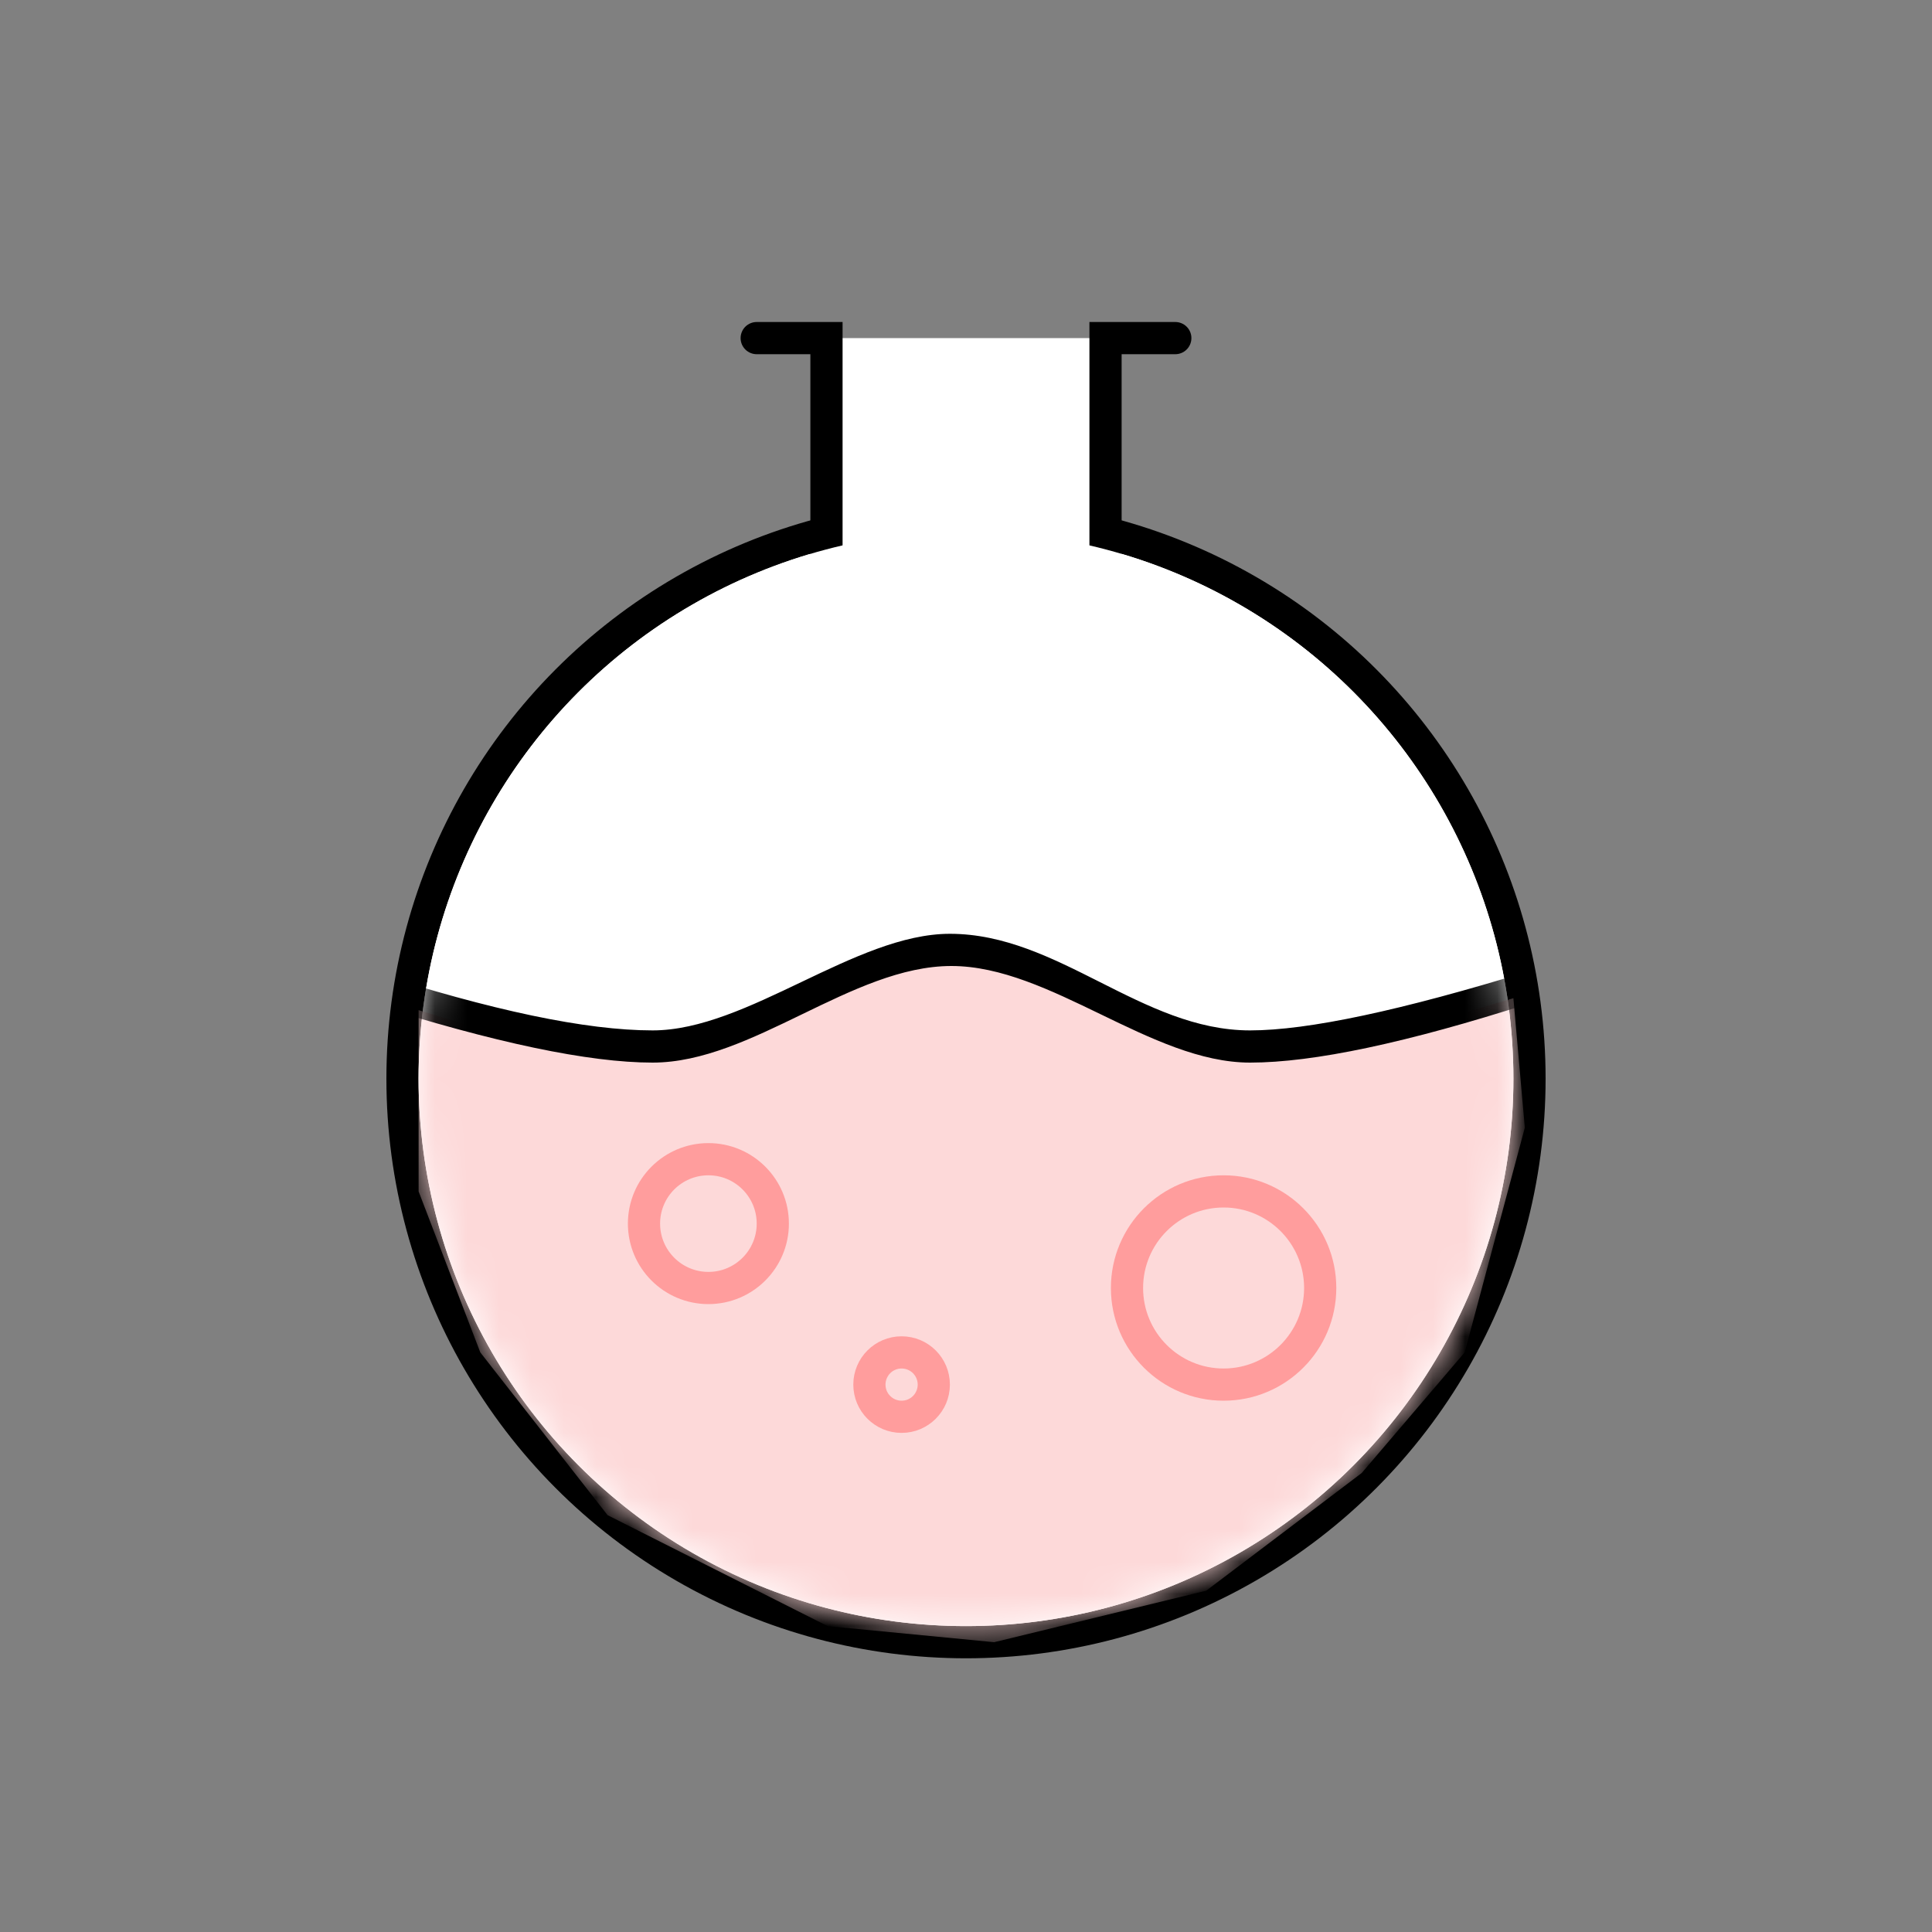
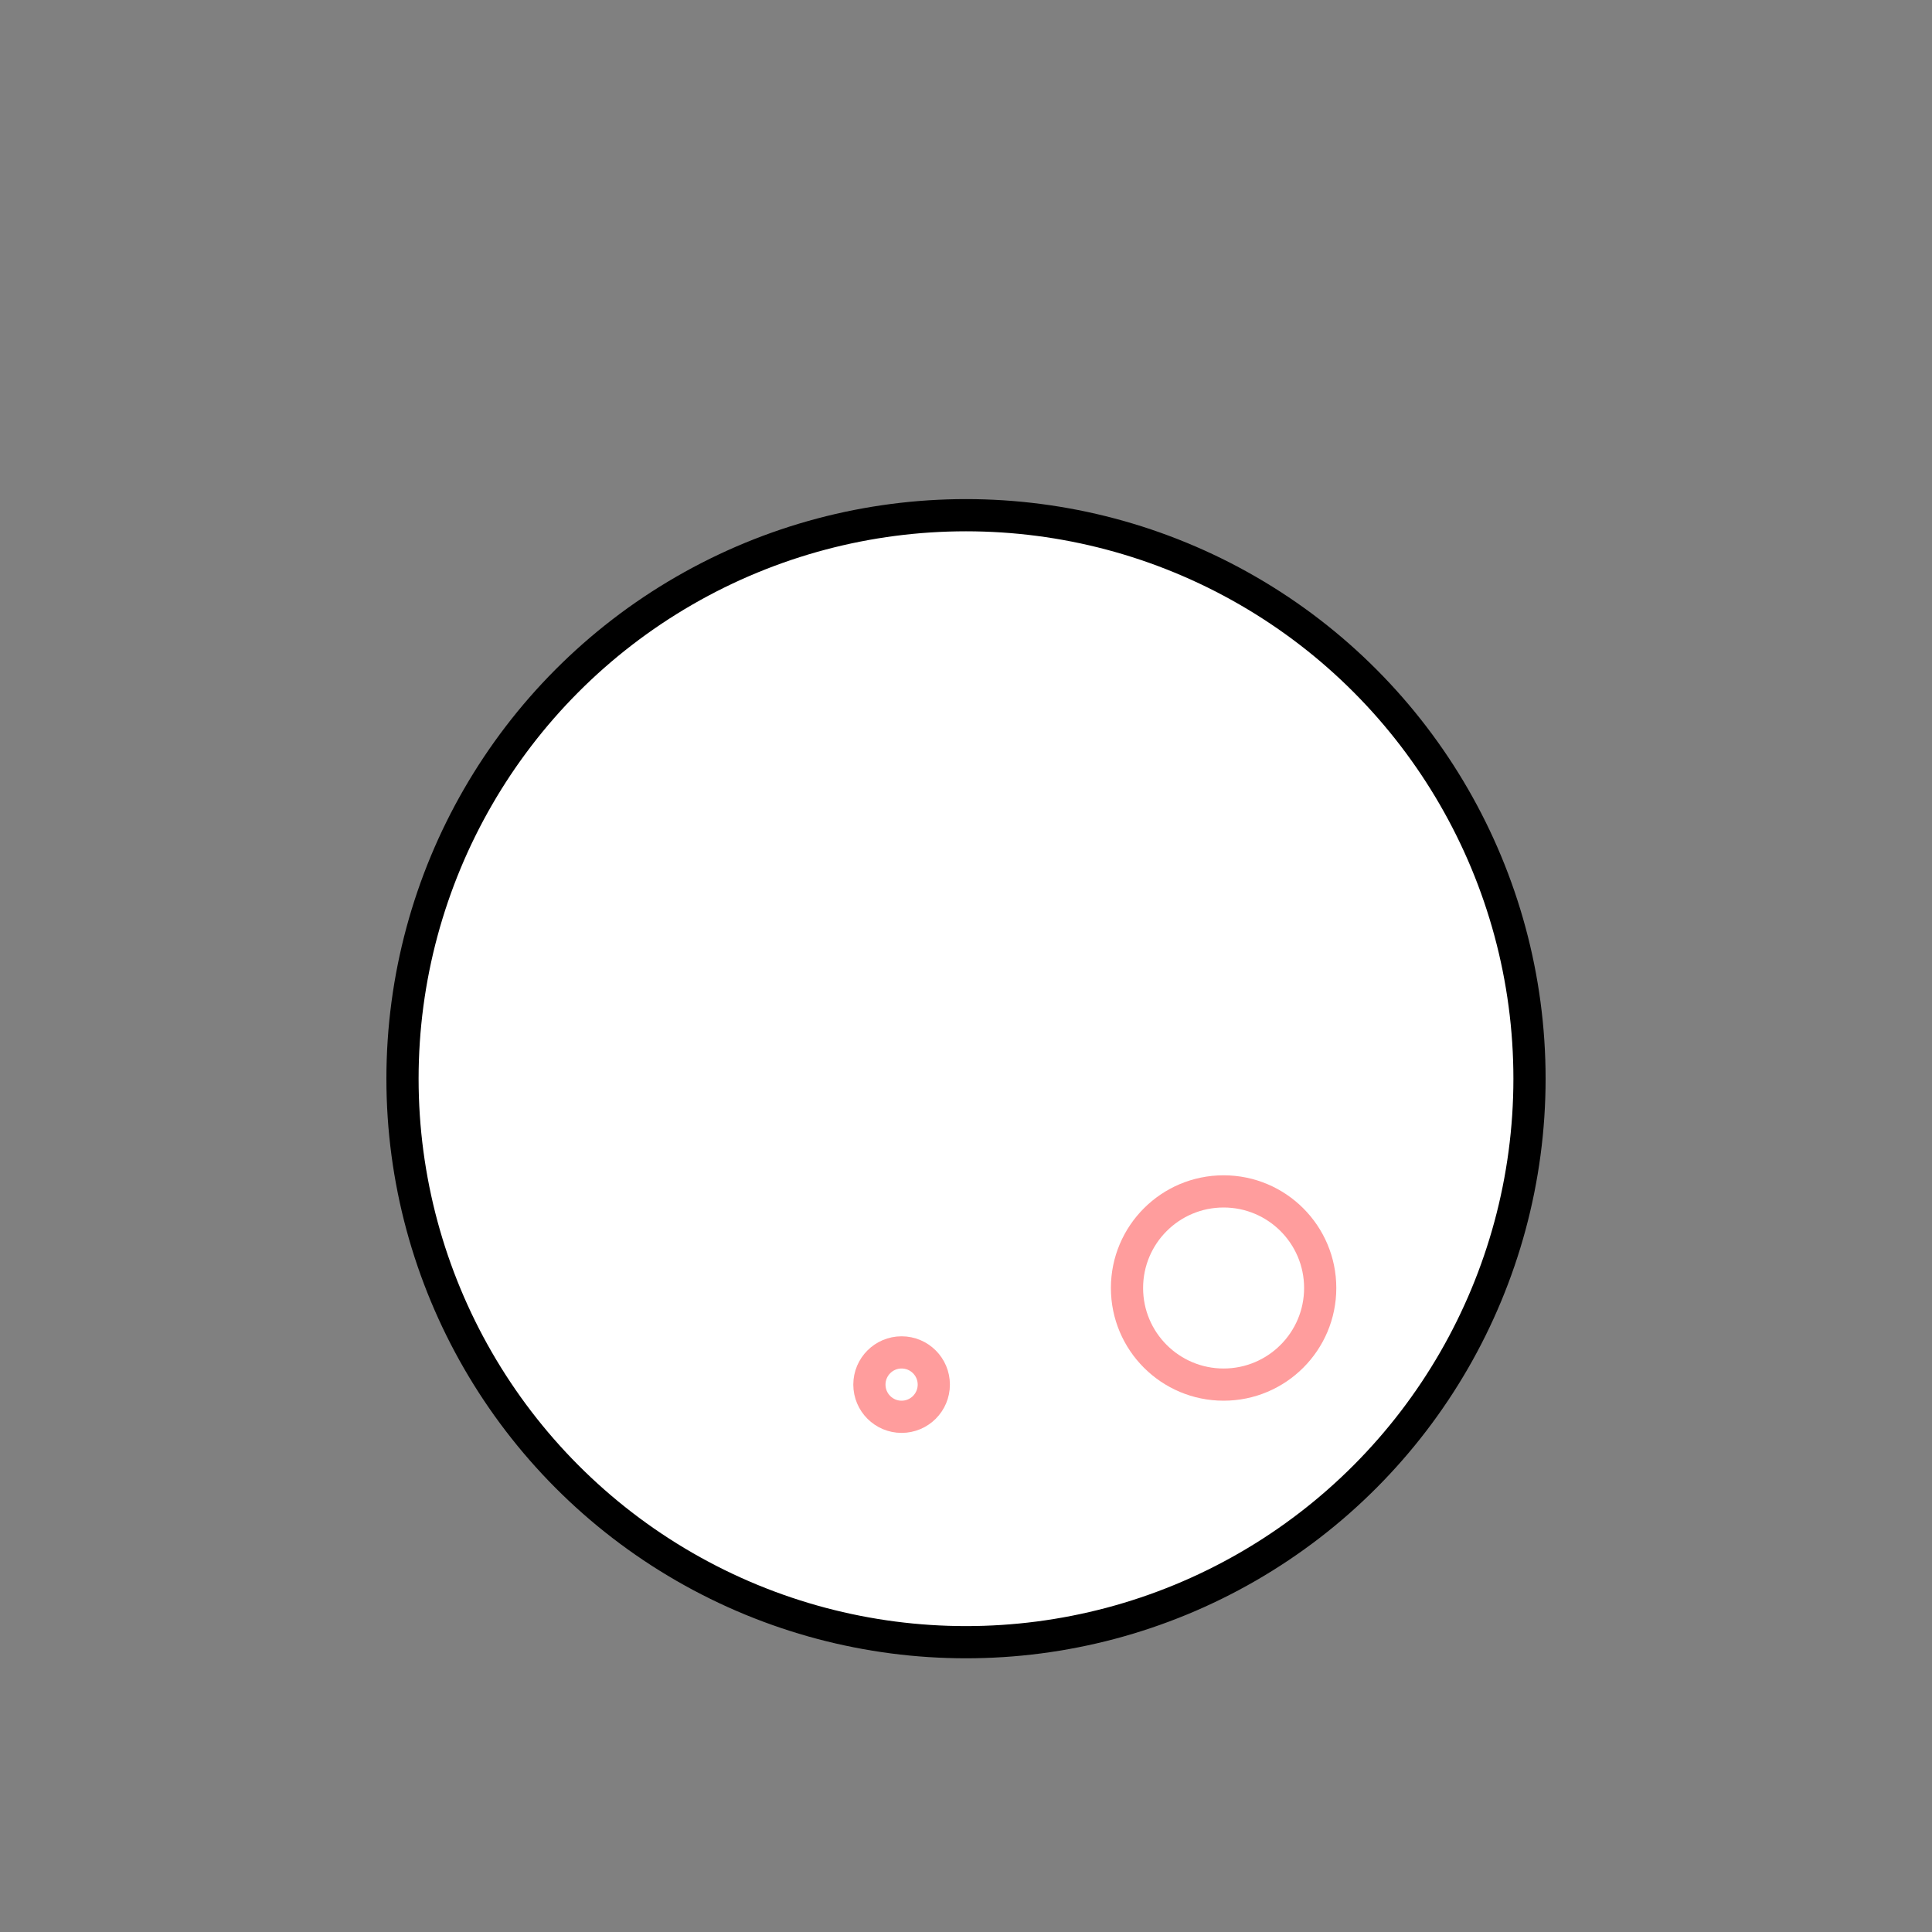
<svg xmlns="http://www.w3.org/2000/svg" xmlns:xlink="http://www.w3.org/1999/xlink" width="60" height="60" viewBox="0 0 60 60">
  <rect x="0" y="0" width="60" height="60" fill="#808080" stroke="none" />
  <defs>
-     <circle id="sbnr1oo4xa" cx="17" cy="17.5" r="17" />
-   </defs>
+     </defs>
  <g fill="none" fill-rule="evenodd" transform="translate(12 10)">
    <circle cx="18" cy="23.5" r="17.5" fill="#FFF" stroke="#000" />
-     <path fill="#FFF" stroke="#000" stroke-linecap="round" d="M11 1L11 3.167 25 3.167 25 11.833 11 11.833 11 14" transform="rotate(90 18 7.5)" />
    <g transform="translate(1 6)">
      <mask id="pkakg4xnjb" fill="#fff">
        <use xlink:href="#sbnr1oo4xa" />
      </mask>
      <use fill="#FFF" xlink:href="#sbnr1oo4xa" />
-       <path fill="#FDD9D9" d="M0 15.371L0 21 1.916 26 5.869 31.055 12.701 34.5 17.874 35 24.462 33.4 29.29 29.745 32.487 26 34.355 19.021 34 15 30.728 15.954 25 16.71 22 15.371 18.322 14 15 14 11.85 15.371 9 16.71 5.174 16.71 1.916 15.954z" mask="url(#pkakg4xnjb)" />
      <path fill="#000" d="M-1.526 14.155C2.274 15.385 5.205 16 7.268 16c2.945 0 6.286-3 9.232-3 3.371 0 5.95 3 9.322 3 1.793 0 4.694-.617 8.701-1.852.195-.06.4.05.46.244.011.035.017.071.017.108 0 .299-.193.564-.478.655-3.83 1.23-6.731 1.845-8.7 1.845-3.076 0-6.2-3-9.275-3-3.091 0-6.188 3-9.28 3-1.98 0-4.91-.616-8.789-1.847C-1.807 15.063-2 14.8-2 14.5c0-.2.162-.362.362-.362.038 0 .076.005.112.017z" mask="url(#pkakg4xnjb)" />
    </g>
    <circle cx="26" cy="30" r="3" stroke="#FF9D9D" />
    <circle cx="16" cy="33" r="1" stroke="#FF9D9D" />
-     <circle cx="10" cy="28" r="2" stroke="#FF9D9D" />
  </g>
</svg>